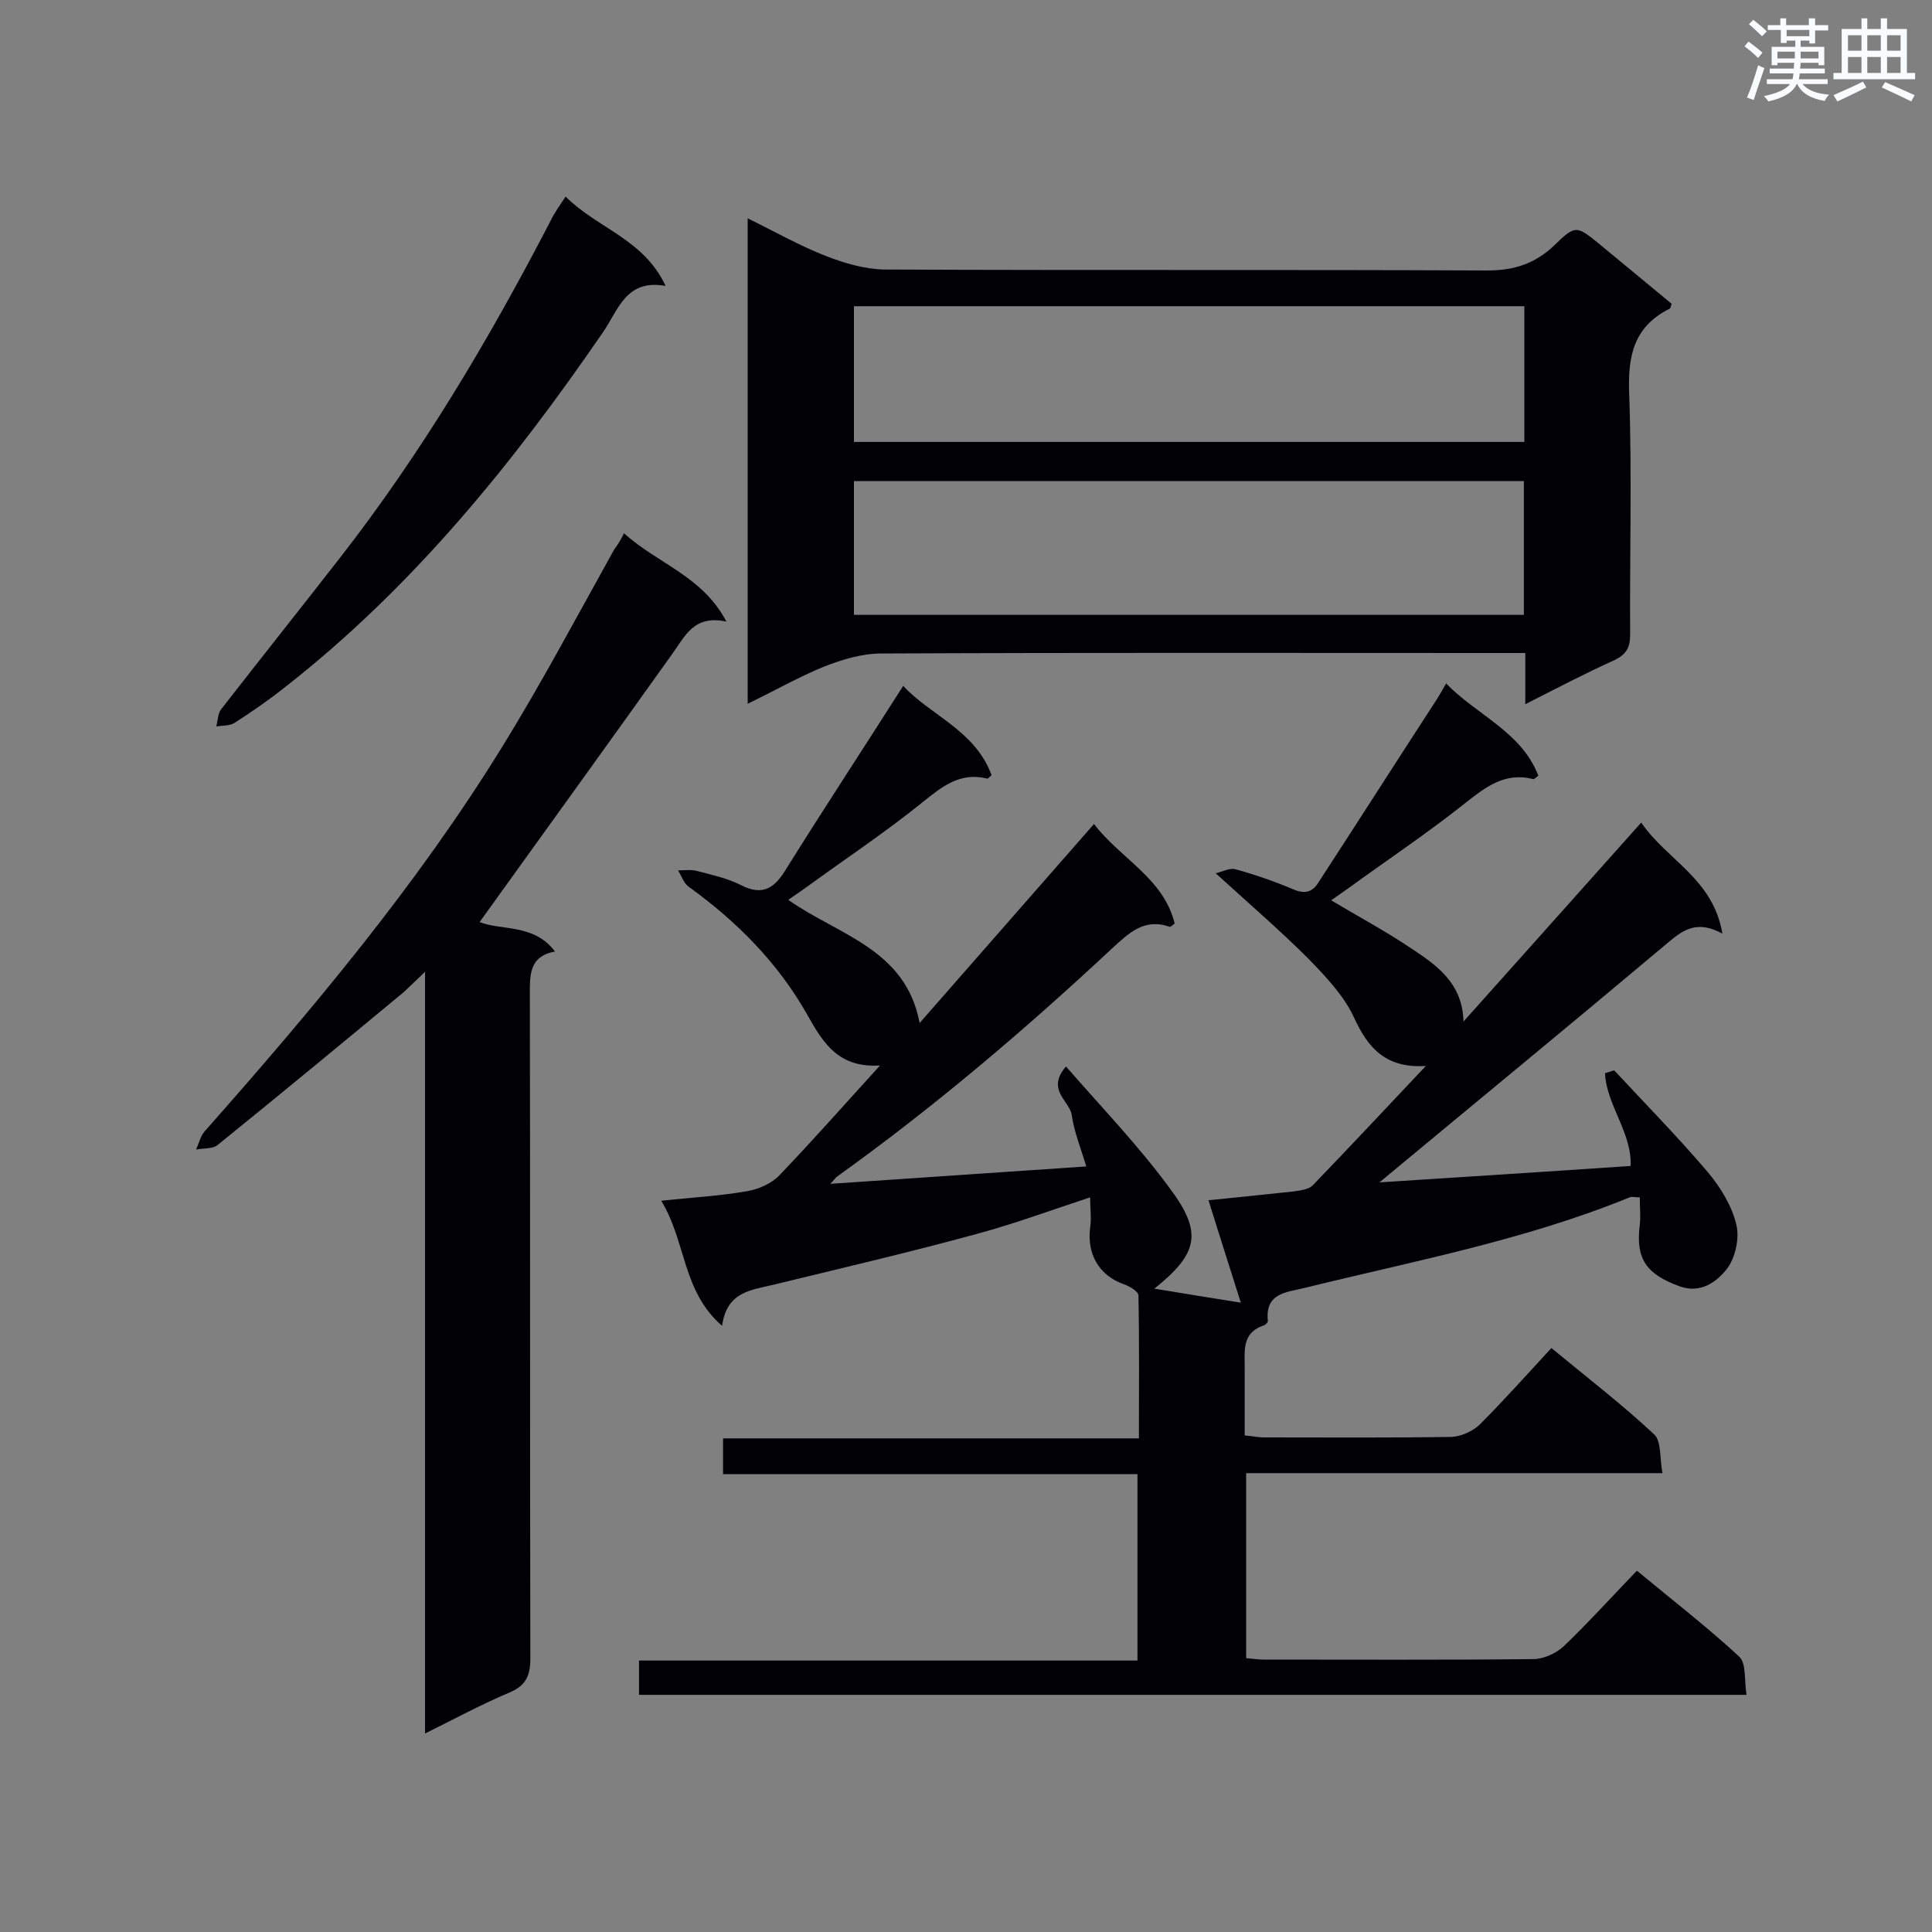
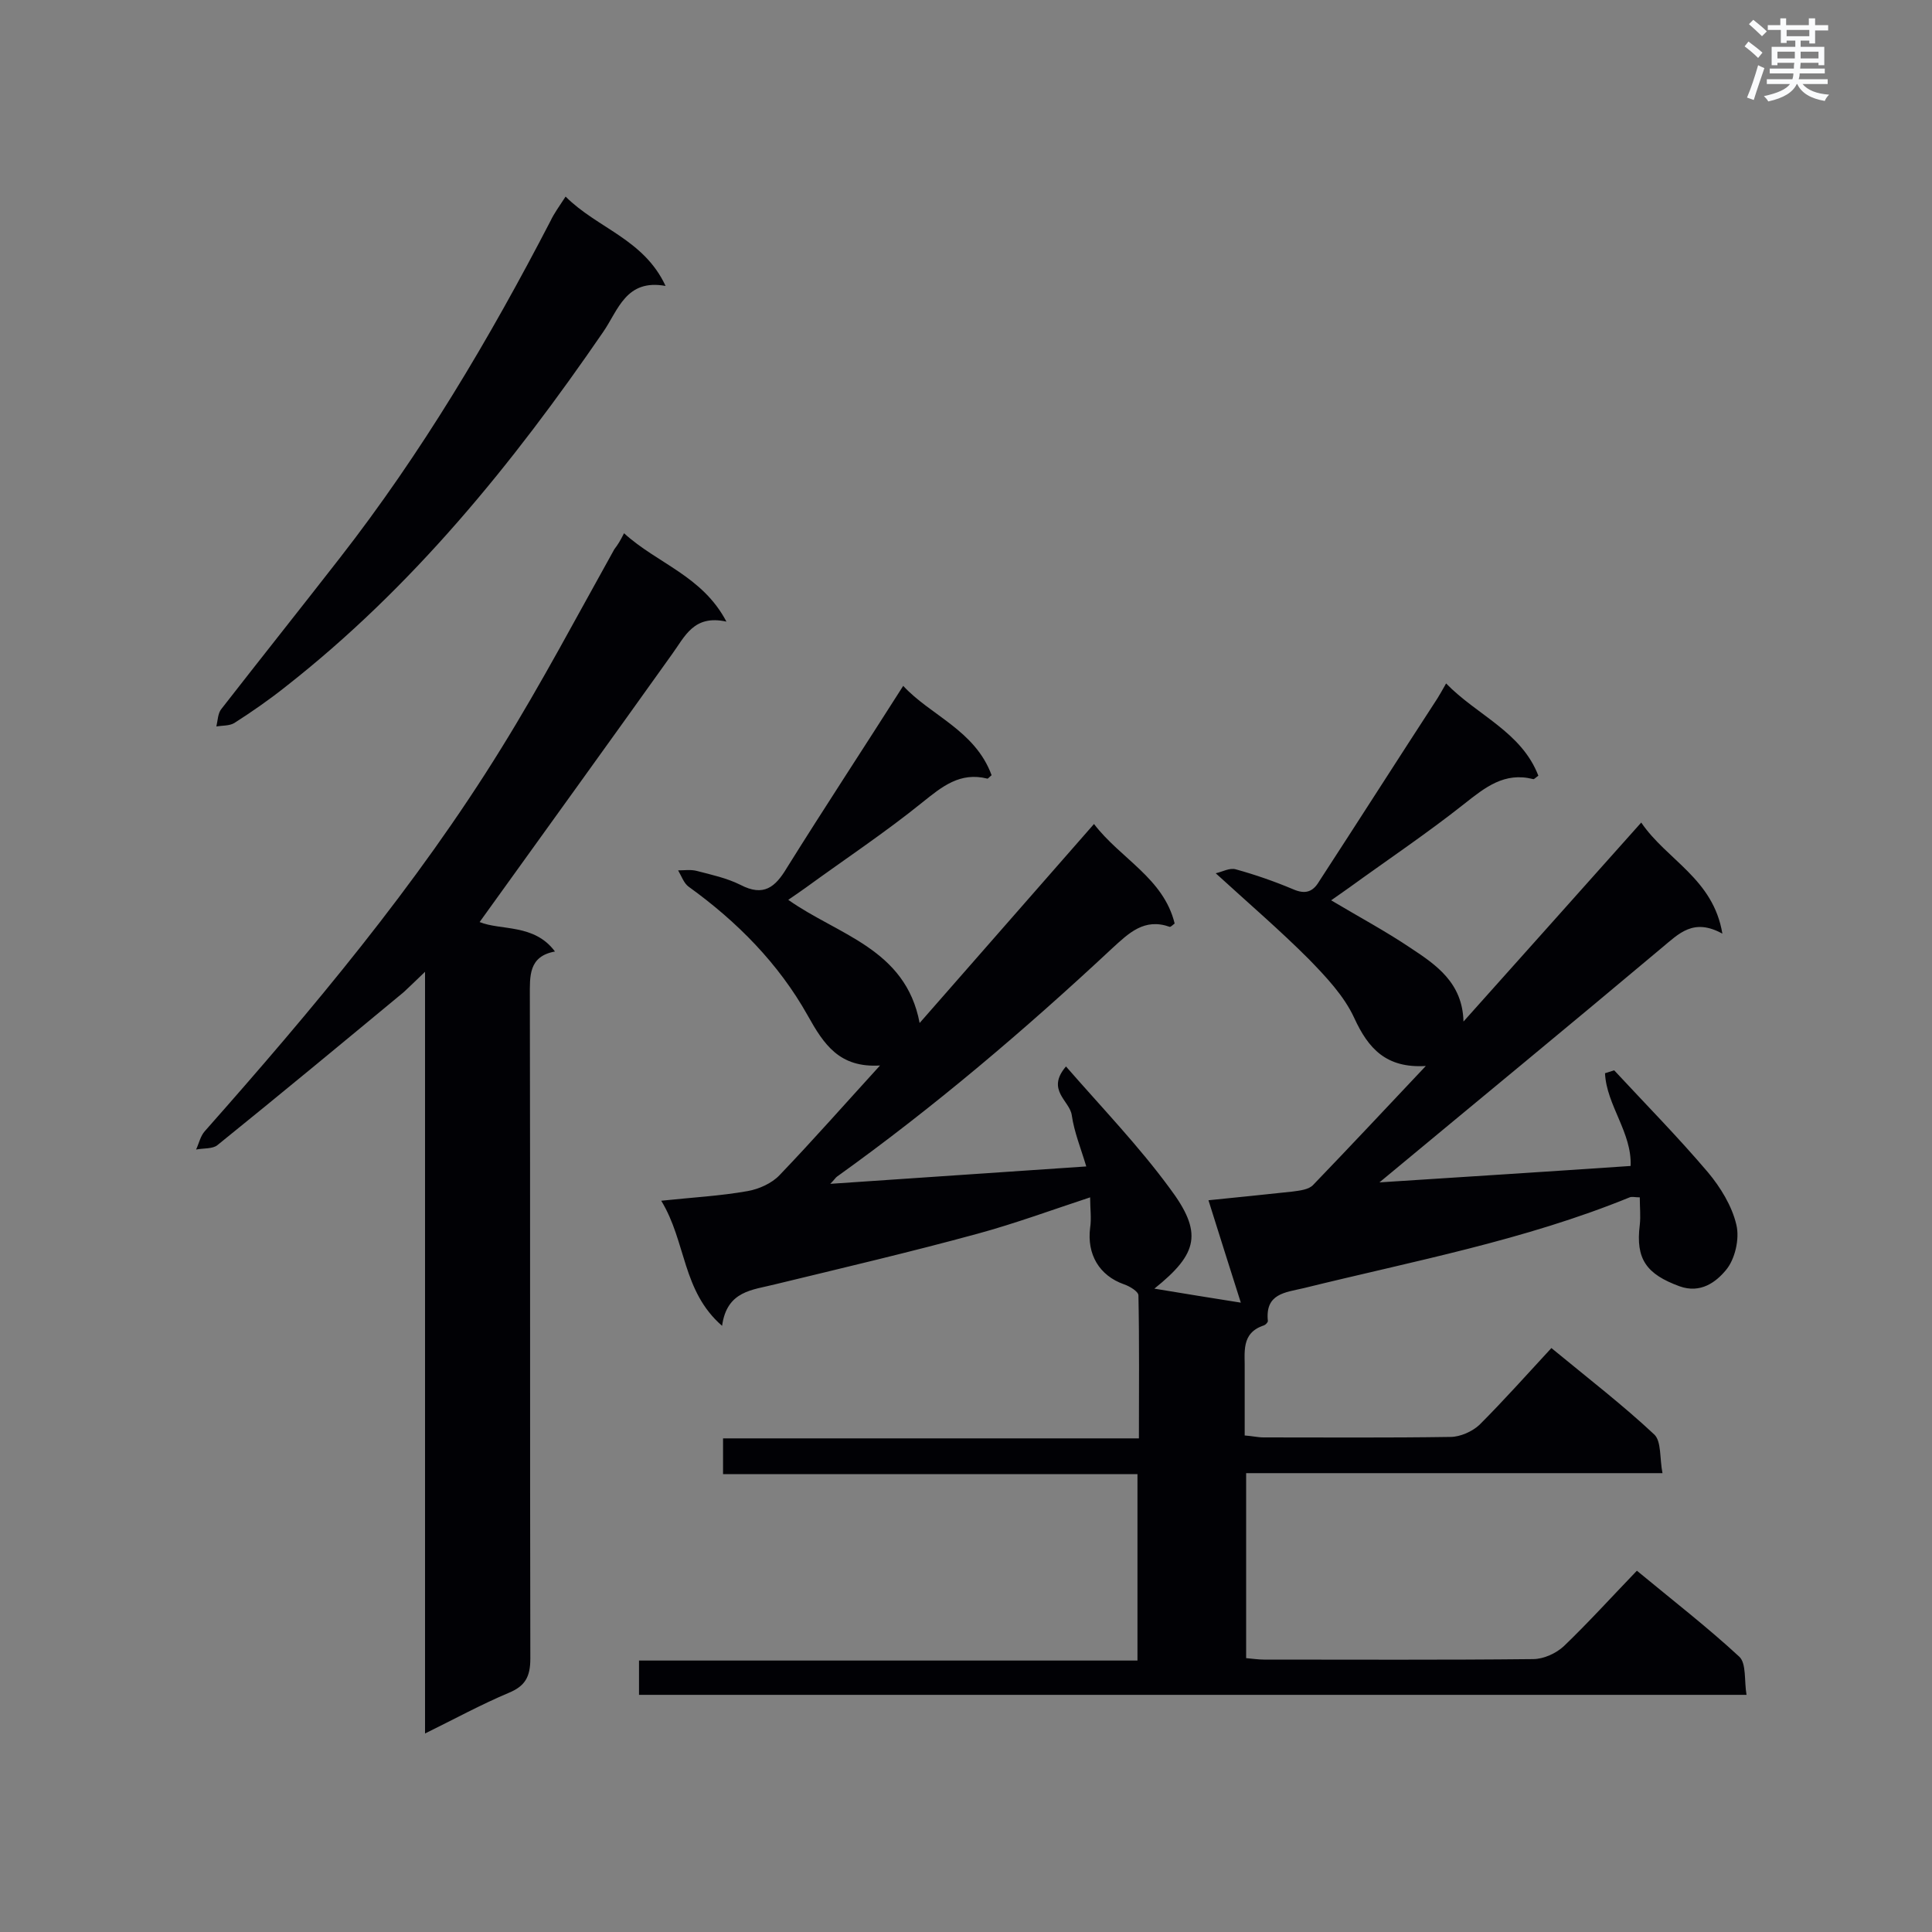
<svg xmlns="http://www.w3.org/2000/svg" enable-background="new 0 0 400 400" viewBox="0 0 400 400">
  <rect x="0" y="0" width="400" height="400" fill="#808080" stroke="none" />
  <g fill="#010105">
    <path d="m239 266.8c6 1 11.6 1.9 17.9 2.9-2.3-7.3-4.4-13.8-6.7-21.2 6.1-.6 11.7-1.2 17.4-1.8 1.5-.2 3.4-.4 4.3-1.4 7.6-7.9 15.1-15.9 23.3-24.6-8.2.5-11.9-3.6-14.8-9.9-2.1-4.6-5.9-8.6-9.5-12.3-5.9-5.9-12.3-11.4-19.2-17.7 1.4-.3 2.9-1.2 4.2-.8 4 1.1 8 2.5 11.8 4.1 2.5 1.1 4.1.6 5.4-1.6 8.2-12.6 16.3-25.3 24.5-37.9.5-.8 1-1.7 1.8-3.1 6.4 6.6 15.6 10 19.1 19.1-.7.5-.9.8-1.1.7-5.9-1.5-9.9 1.7-14.2 5.1-7.7 6.1-15.9 11.6-23.9 17.4-1.1.8-2.3 1.6-3.7 2.6 5.7 3.4 11.3 6.4 16.5 9.9 5.3 3.5 10.7 7.2 10.9 15.2 12.1-13.5 24.2-27.1 36.8-41.2 5.3 7.8 14.9 11.6 16.8 23-6-3.3-9 0-12.5 2.9-19.4 16.3-39 32.4-58.5 48.6 17-1.1 34.4-2.2 52-3.4.3-6.9-5-12.6-5.3-19.2.6-.2 1.3-.4 1.9-.6 6.5 7 13.2 13.8 19.4 21.1 2.6 3.1 5 7 5.9 10.9.7 2.9-.3 7.2-2.2 9.4-2 2.4-5.2 4.9-9.6 3.3-6.8-2.5-9.1-5.6-8.2-12.7.2-1.8 0-3.7 0-5.7-1 0-1.6-.2-2.1 0-21.8 8.9-44.8 13.2-67.5 18.8-3.8.9-8 1.1-7.4 6.8 0 .3-.5.8-.8.9-4.9 1.6-3.9 5.7-4 9.4v13.4c1.5.1 2.7.4 3.9.4 12.9 0 25.8.1 38.7-.1 2 0 4.5-1.1 6-2.5 5.1-5.1 9.9-10.5 14.9-15.9 7.9 6.5 14.9 11.9 21.3 17.9 1.5 1.4 1.1 5 1.7 8-29.1 0-57.5 0-86.2 0v38.3c1.2.1 2.5.3 3.7.3 18.6 0 37.1.1 55.7-.1 2.2 0 4.8-1.2 6.4-2.7 5.1-4.9 9.9-10.2 15.1-15.6 7.5 6.2 14.6 11.7 21.2 17.8 1.5 1.4 1 5 1.5 7.9-76.9 0-153 0-229.3 0 0-2.4 0-4.5 0-7.1h103.2c0-13.1 0-25.6 0-38.6-28.6 0-57.1 0-85.8 0 0-2.6 0-4.7 0-7.4h86.1c0-10.2.1-19.9-.1-29.6 0-.8-1.8-1.9-3-2.3-5.1-1.8-7.7-6.2-7-11.7.3-1.9 0-4 0-6.3-7.9 2.6-15.5 5.4-23.2 7.5-13.9 3.8-28 7.1-42 10.5-4.7 1.2-10 1.3-11 8.6-8.3-7.2-7.4-17.4-12.6-25.9 6.6-.7 12.3-1 17.9-2 2.3-.4 5-1.6 6.6-3.3 6.9-7.2 13.5-14.7 20.8-22.7-8.4.5-11.6-4.3-15-10.4-6-10.7-14.6-19.4-24.6-26.6-1-.7-1.5-2.2-2.2-3.4 1.3 0 2.6-.2 3.8.1 3.1.8 6.3 1.5 9.1 2.9 4.8 2.5 7.2.5 9.6-3.5 7.8-12.5 15.9-24.8 24.1-37.7 5.6 6.1 14.9 9.2 18.3 18.5-.5.4-.8.8-.9.7-5.6-1.4-9.3 1.6-13.4 4.9-7.8 6.3-16.1 11.8-24.2 17.7-1.1.8-2.3 1.6-3.6 2.5 10.3 7.3 24.3 10.1 27.2 25.5 12.1-13.8 23.9-27.3 36.1-41.2 5.5 7.2 14.4 11.2 16.7 20.6-.5.4-.8.7-1 .7-5.3-1.9-8.5 1.3-12 4.5-18 16.8-36.8 32.8-56.9 47.2-.3.2-.5.6-1.4 1.5 17.9-1.2 35.1-2.4 53-3.6-1.1-3.7-2.5-7.1-3-10.6-.4-3-5.4-5.2-1.2-10.1 7.5 8.6 15 16.4 21.4 25.1 7 9.3 6 13.6-3.1 20.9z" />
-     <path d="m154.8 145.7c0-33.7 0-66.7 0-100.5 5.7 2.8 10.8 5.7 16.2 7.8 3.8 1.5 8 2.7 12 2.8 41.6.2 83.3 0 124.9.2 5.6 0 9.9-1.4 13.9-5.2 4.4-4.3 4.6-4.1 9.3-.3 5 4.1 10 8.3 15 12.4-.2.5-.2.9-.4 1-7.4 3.7-8.7 9.7-8.4 17.5.6 16.7.1 33.4.2 50 0 2.7-.8 4.1-3.3 5.3-6 2.7-11.9 5.8-18.4 9.1 0-3.8 0-6.9 0-10.6-2.1 0-3.8 0-5.5 0-42.6 0-85.3-.1-127.9.1-4 0-8.2 1.3-12 2.8-5.1 2.1-10 4.9-15.6 7.6zm160.8-82.3c-46.4 0-92.5 0-138.8 0v28.1h138.8c0-9.5 0-18.7 0-28.1zm-138.8 63.9h138.7c0-9.4 0-18.4 0-27.7-46.3 0-92.4 0-138.7 0z" />
    <path d="m129.2 110.4c6.9 6.3 16.2 8.8 21.2 18.3-6.8-1.5-8.6 3.1-11.3 6.8-13.2 18.5-26.5 36.9-39.8 55.4 4.4 1.8 11.3.3 15.6 6.1-5.5 1-5.2 5.1-5.2 9.3.1 45.7 0 91.4.1 137.1 0 3.8-1.1 5.7-4.5 7.1-5.7 2.4-11.2 5.4-17.3 8.4 0-52.6 0-104.5 0-157.7-2 1.9-3.2 3.1-4.4 4.2-12.8 10.6-25.6 21.2-38.6 31.7-1 .8-2.9.6-4.4.9.6-1.3.9-2.8 1.8-3.8 22.2-25.1 43.8-50.8 61.4-79.3 8.3-13.4 15.7-27.4 23.4-41.2.7-.9 1.2-1.7 2-3.3z" />
    <path d="m117.1 40.7c6.6 6.6 16.2 8.8 20.7 18.5-8.2-1.5-9.8 5-12.9 9.5-18.8 27.4-39.5 52.9-65.8 73.5-3.4 2.7-7 5.2-10.6 7.5-1 .6-2.5.5-3.7.7.3-1.3.3-2.8 1.1-3.7 8.1-10.4 16.3-20.7 24.4-31.1 17-21.8 31-45.4 43.7-69.9.7-1.5 1.8-3 3.1-5z" />
  </g>
  <path d="m361.2 9.6.8-1c.9.7 1.9 1.4 2.9 2.3l-.9 1.1c-1-1-2-1.8-2.8-2.4zm.5 10.6c.9-2.1 1.6-4.3 2.3-6.7.4.2.8.4 1.3.6-.7 2.1-1.5 4.3-2.2 6.6zm.4-15.2.9-.9c1 .8 2 1.6 2.8 2.4l-1 1c-.9-.9-1.8-1.7-2.7-2.5zm12.5-1.2h1.2v1.4h2.7v1.1h-2.7v2.7h-1.2v-.6h-1.8v1.3h4.9v3.8h-1.2v-.5h-3.7c0 .4-.1.9-.1 1.2h5.1v1h-5.2c0 .5-.1.9-.2 1.2h6v1h-5.2c1.1 1.3 2.9 2 5.5 2.2-.4.4-.7.8-.9 1.3-2.9-.5-4.8-1.6-5.7-3.5h-.1c-.8 1.7-2.7 2.9-5.9 3.6-.2-.4-.6-.8-.9-1.1 2.8-.6 4.6-1.4 5.4-2.5h-4.8v-1h5.3c.1-.3.2-.7.2-1.2h-4.9v-1h5c0-.4 0-.8.1-1.2h-3.5v.5h-1.2v-3.8h4.9v-1.3h-1.8v.5h-1.2v-2.7h-2.7v-1h2.6v-1.4h1.2v1.4h4.7v-1.4zm-6.6 8.3h3.6c0-.4 0-.9 0-1.4h-3.6zm1.9-4.6h4.7v-1.3h-4.7zm6.6 3.2h-3.7v1.4h3.7z" fill="#fafbfc" />
-   <path d="m385.3 3.8h1.3v2.2h2.8v-2.2h1.3v2.2h4.1v9.1h1.7v1.3h-16.9v-1.3h1.7v-9.1h4.1v-2.2zm.4 13.1.7 1.2c-1.8.9-3.8 1.9-6 2.9-.2-.4-.5-.8-.8-1.3 2.3-1 4.3-1.9 6.1-2.8zm-3.1-6.4h2.8v-3.2h-2.8zm0 4.6h2.8v-3.3h-2.8zm4-4.6h2.8v-3.2h-2.8zm0 4.6h2.8v-3.3h-2.8zm3.7 1.9c2.1.9 4.1 1.8 6.1 2.7l-.7 1.3c-2.2-1.1-4.2-2-6.1-2.9zm3.2-9.7h-2.8v3.2h2.8zm-2.8 7.8h2.8v-3.3h-2.8z" fill="#fafbfc" />
</svg>